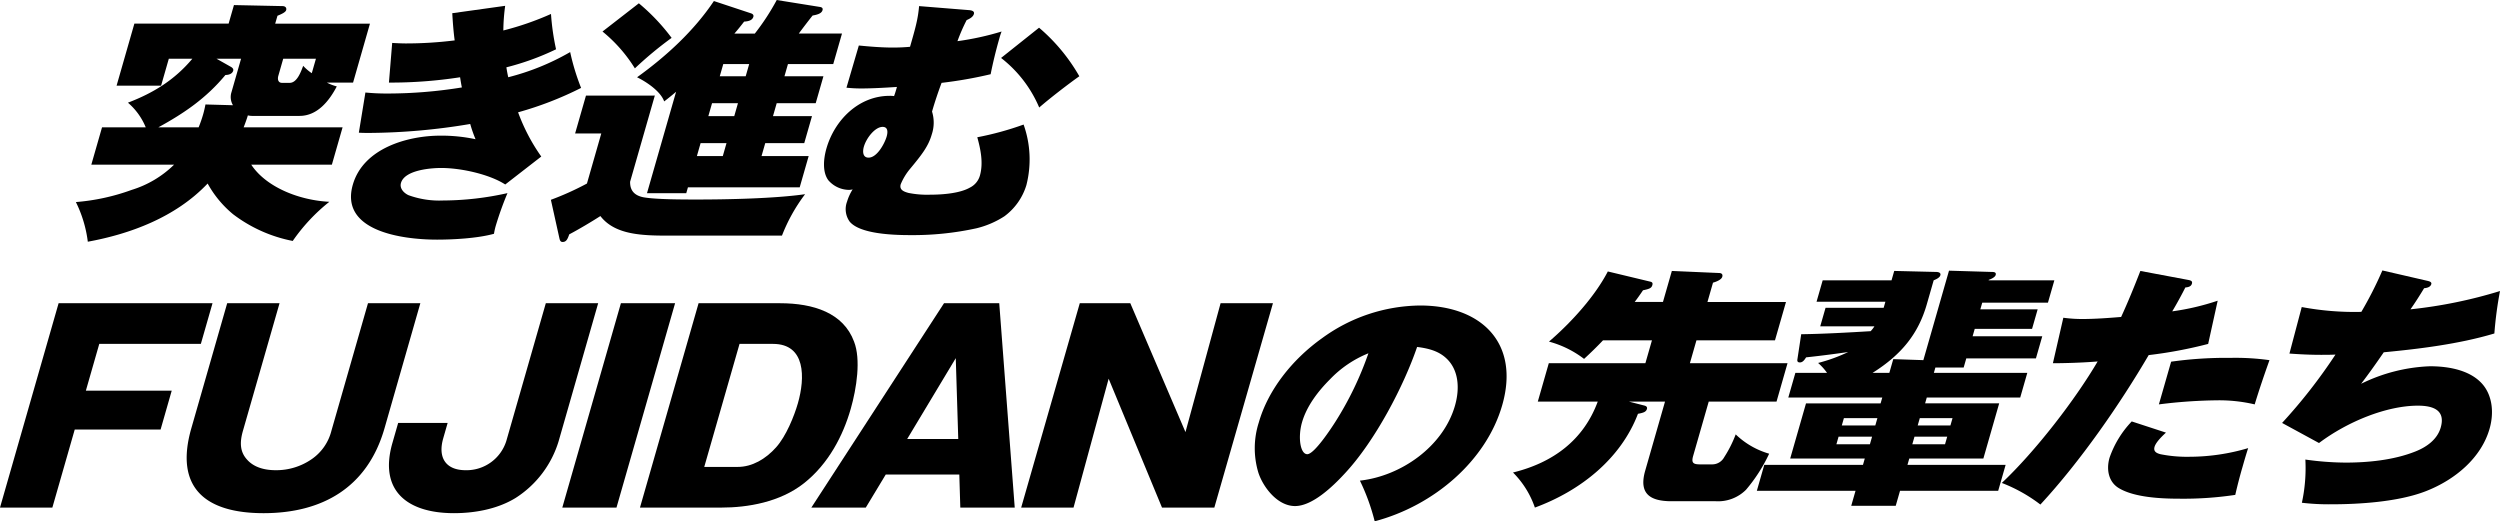
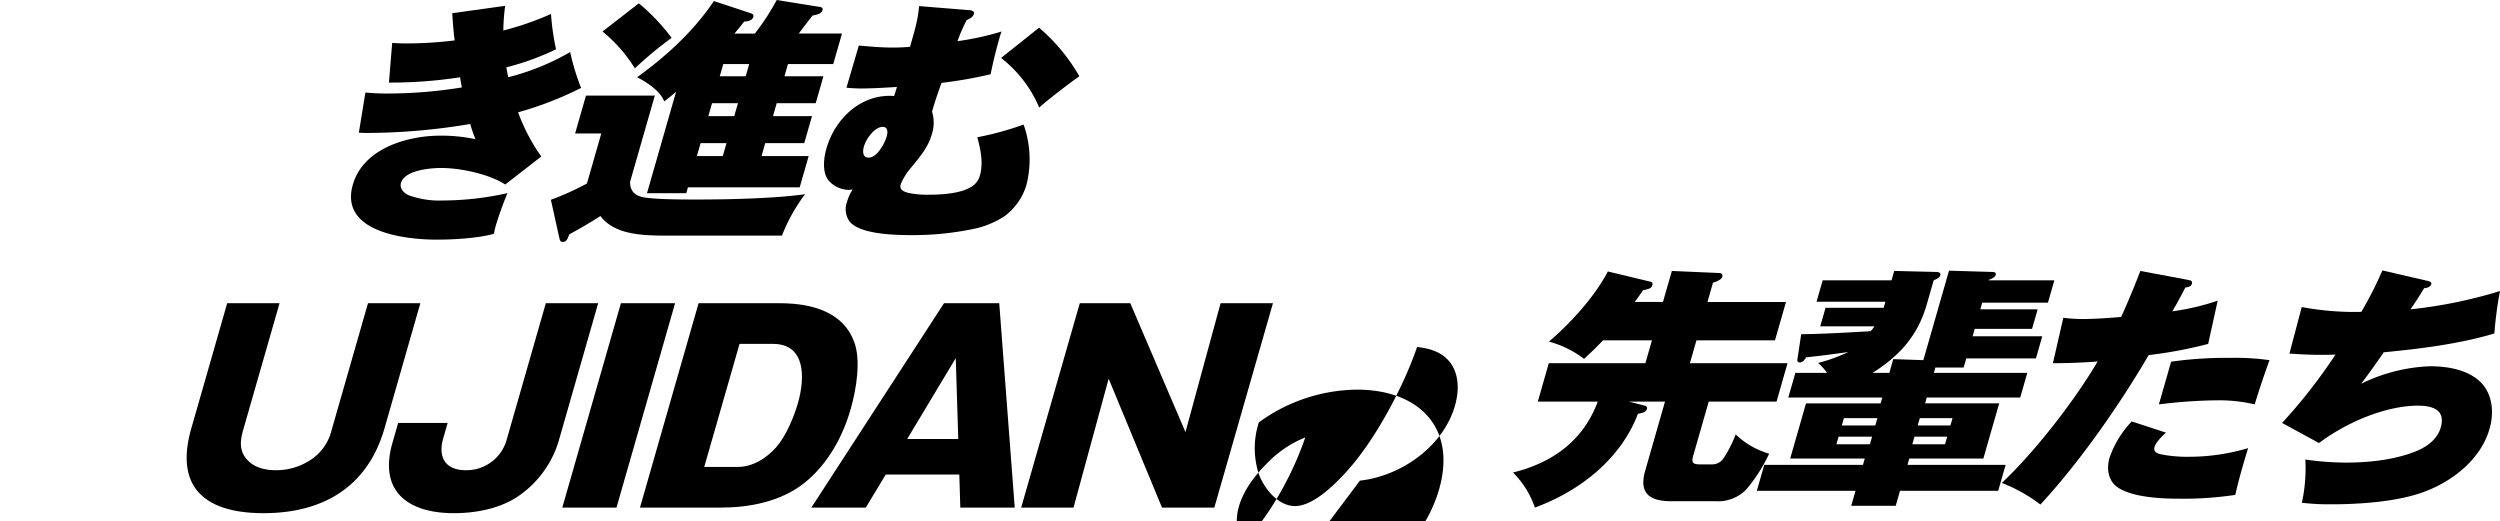
<svg xmlns="http://www.w3.org/2000/svg" width="610" height="127.199" viewBox="0 0 610 127.199">
  <g transform="translate(-21.777 0)">
-     <path d="M91.4,337.8h24.144l-2.615,9.115H93.259c3.609,5.458,11.625,8.683,19.056,9.055a44.555,44.555,0,0,0-8.935,9.552,35.067,35.067,0,0,1-14.547-6.512,25.89,25.89,0,0,1-6.215-7.5c-7.878,8.31-19.061,12.341-29.24,14.2a30.137,30.137,0,0,0-2.909-9.676A51.656,51.656,0,0,0,64.1,353.059a25.351,25.351,0,0,0,10.32-6.141H54.233l2.614-9.115H67.514a15.783,15.783,0,0,0-4.344-6.017c6.17-2.357,11.355-5.519,15.723-10.729H73.145L71.26,327.63H60.4l4.34-15.133H87.736l1.3-4.527,11.809.248c.83,0,1.071.5.929.992s-1.034.931-2.117,1.365L99.1,312.5h23.122L118.1,326.887h-6.387a11.689,11.689,0,0,0,2.415.931c-1.843,3.534-4.745,7.193-9.089,7.193H93.8a5.239,5.239,0,0,1-1.369-.124c-.2.683-.563,1.737-1.028,2.916m-2.958-8.621,2.33-8.124h-6l3.518,1.984c.33.187.688.5.564.93-.249.869-1.261,1.055-1.9,1.055-4.684,5.643-10.012,9.3-16.374,12.776h9.837a31.423,31.423,0,0,0,1.116-3.226c.231-.8.434-1.736.548-2.356l6.718.186a3.873,3.873,0,0,1-.354-3.225m11.422-3.97c-.249.868-.051,1.736.907,1.736h1.852c1.788,0,2.745-2.667,3.3-4.155a11.741,11.741,0,0,0,2.1,1.8l1.013-3.534h-7.984Z" transform="translate(-10.176 -306.731)" />
    <path d="M159.259,310l12.907-1.8a47.783,47.783,0,0,0-.448,6.015,71.143,71.143,0,0,0,11.631-4.031,58.521,58.521,0,0,0,1.233,8.621,63.72,63.72,0,0,1-12.121,4.4q.2,1.3.456,2.418a59.053,59.053,0,0,0,15.109-6.14,55.045,55.045,0,0,0,2.667,8.745,83.61,83.61,0,0,1-15.376,5.954,46.014,46.014,0,0,0,5.657,10.791l-8.791,6.822c-3.713-2.419-10.6-4.031-15.642-4.031-2.3,0-8.875.434-9.8,3.659-.39,1.364.758,2.48,1.829,2.976a21.953,21.953,0,0,0,8.442,1.3,72.876,72.876,0,0,0,15.716-1.8,80.059,80.059,0,0,0-2.886,8.064,16.931,16.931,0,0,0-.406,1.859c-4.025,1.117-9.991,1.428-13.886,1.428-8.75,0-23.777-2.171-20.558-13.4,2.6-9.055,13.651-11.97,21.317-11.97a39.582,39.582,0,0,1,8.628.869,32.906,32.906,0,0,1-1.3-3.722A152.761,152.761,0,0,1,139,339.213c-.83,0-1.725,0-2.537-.062l1.6-9.8a53.221,53.221,0,0,0,5.486.247,112.865,112.865,0,0,0,18.057-1.488c-.171-.744-.3-1.612-.439-2.481a110.734,110.734,0,0,1-17.363,1.3l.794-9.675c1,.062,2.327.124,3.349.124a96.677,96.677,0,0,0,11.9-.743c-.289-2.109-.461-4.4-.588-6.636" transform="translate(-27.128 -306.778)" />
    <path d="M221.077,329.736l-6.029,21.025c-.046,2.17,1.085,3.348,3.2,3.782,3.034.558,9.741.558,13.254.558,7.281,0,18.977-.247,26.241-1.3a41.673,41.673,0,0,0-5.645,10.11H224.82c-6.515,0-13.4-.063-17.026-4.776-2.116,1.364-5.35,3.287-7.6,4.465-.4,1.178-.725,1.86-1.619,1.86-.575,0-.689-.5-.8-.992l-2.06-9.3a69.3,69.3,0,0,0,8.8-3.969l3.5-12.218h-6.387l2.65-9.241Zm4.1-14.078a89.812,89.812,0,0,0-8.967,7.442,36.007,36.007,0,0,0-7.9-8.991l8.872-6.884a49.277,49.277,0,0,1,7.993,8.434m37.043,9.366-1.885,6.573h-9.518l-.907,3.163h9.517l-1.885,6.574h-9.517l-.907,3.162h11.5l-2.187,7.629H229.157l-.409,1.426h-9.581l7.1-24.745c-.934.807-1.931,1.613-2.911,2.357-.839-2.418-4.206-4.713-6.614-5.892,7.242-5.209,13.939-11.411,18.748-18.6l8.983,2.977c.411.123.787.372.645.868-.285.992-1.47,1.116-2.255,1.178-.713.931-1.609,2.047-2.368,2.916h4.982a57.325,57.325,0,0,0,5.349-8.187l10.442,1.674c.493.063.888.248.727.806-.2.683-.941,1.055-2.418,1.3-.995,1.241-2.223,2.853-3.371,4.4h10.539l-2.134,7.443h-11.05l-.853,2.977Zm-29.97,16.31-.906,3.162h6.323l.906-3.162Zm2.792-9.737-.906,3.163h6.323l.906-3.163Zm9.062-9.55h-6.323l-.853,2.977h6.323Z" transform="translate(-39.523 -306.418)" />
    <path d="M302.426,308.282l12.3.992c.557.062,1.269.248,1.074.931-.212.744-1.039,1.178-1.768,1.488a43.215,43.215,0,0,0-2.243,5.147,68.723,68.723,0,0,0,10.767-2.356,16.945,16.945,0,0,0-.543,1.674c-.818,2.853-1.562,5.892-2.125,8.745a103.826,103.826,0,0,1-11.974,2.109c-.813,2.17-1.653,4.651-2.328,7.008a9.07,9.07,0,0,1-.068,5.581c-.835,2.914-2.445,4.961-5.275,8.372a14.5,14.5,0,0,0-2.3,3.784c-.391,1.365.762,1.8,1.887,2.109a23.035,23.035,0,0,0,5.241.434c3.321,0,7.388-.373,9.759-1.736a4.69,4.69,0,0,0,2.433-2.915c.907-3.163.115-6.636-.636-9.364a74.221,74.221,0,0,0,11.3-3.1,25.387,25.387,0,0,1,.686,14.76,14.745,14.745,0,0,1-5.381,7.629,22.115,22.115,0,0,1-6.775,2.914,72.407,72.407,0,0,1-16.193,1.674c-4.343,0-12.3-.311-14.77-3.287a5.222,5.222,0,0,1-.639-4.9A11.959,11.959,0,0,1,286.219,353a3.713,3.713,0,0,1-.866.125,6.746,6.746,0,0,1-5.073-2.357c-1.429-1.923-1.224-5.086-.459-7.753,1.974-6.884,7.832-12.838,15.433-12.838a7.14,7.14,0,0,1,1.068.063c.277-.745.525-1.614.7-2.233-2.735.186-6.111.373-8.729.373a34.317,34.317,0,0,1-3.587-.187l3.016-10.294c2.548.247,5.478.5,8.353.5,1.341,0,2.829-.062,4.142-.187,1.334-4.651,1.938-6.76,2.207-9.922m-13.476,34.3c-.32,1.116-.317,2.667,1.152,2.667,2.107,0,3.951-3.534,4.413-5.148.3-1.054.357-2.356-.984-2.356-1.852,0-3.977,2.729-4.581,4.837M341.525,325.4c-2.722,1.922-7.232,5.4-9.788,7.629a30.164,30.164,0,0,0-9.307-12.094l9.27-7.381a44.416,44.416,0,0,1,9.825,11.846" transform="translate(-56.392 -306.794)" />
-     <path d="M66.46,429.98H45.51l-5.459,19.04H27.277l14.3-49.863H79.13l-2.845,9.923H51.5l-3.272,11.411h20.95Z" transform="translate(-5.5 -325.17)" />
    <path d="M132.6,429.669c-4.179,14.574-15.328,20.714-29.508,20.714-14.116,0-21.808-6.14-17.629-20.714l8.749-30.513h12.774L98.054,430.29c-.8,2.79-.756,5.085.992,7.008,1.638,1.861,4.172,2.6,7.046,2.6a15.186,15.186,0,0,0,8.6-2.6,11.94,11.94,0,0,0,4.948-7.008l8.927-31.134h12.774Z" transform="translate(-17.001 -325.169)" />
    <path d="M187.6,432.832a25.042,25.042,0,0,1-10.481,13.83c-4.651,2.853-10.328,3.72-15.054,3.72-11.306,0-18.382-5.395-15.021-17.116l1.405-4.9h12.072l-1.084,3.784c-1.334,4.651.587,7.751,5.5,7.751a10.188,10.188,0,0,0,9.9-7.131l9.639-33.615h12.775Z" transform="translate(-29.521 -325.169)" />
    <path d="M199.2,449.02l14.3-49.863h13.221l-14.3,49.863Z" transform="translate(-40.222 -325.169)" />
    <path d="M257.115,399.157c8.176,0,15.485,2.358,18.074,9.364,1.693,4.342.642,11.351-.817,16.435-1.85,6.45-5.356,13.334-11.388,18.11-5.869,4.651-13.779,5.954-20.166,5.954H222.954l14.3-49.863Zm-10.3,39.94c3.513,0,6.81-1.923,9.353-4.775,2.443-2.729,4.4-7.566,5.312-10.73,1.8-6.263,1.926-14.511-6.058-14.511h-8.175L238.637,439.1Z" transform="translate(-45.024 -325.17)" />
    <path d="M293.506,440.957l-4.867,8.063H275.354l32.373-49.863H321.2l3.778,49.863H311.7l-.243-8.063Zm17.086-28.4-11.85,19.722H311.2Z" transform="translate(-55.608 -325.17)" />
    <path d="M360.856,417.576l-8.569,31.443H339.513l14.3-49.863h12.327L379.6,430.6l8.57-31.443h12.774l-14.3,49.863H373.876Z" transform="translate(-68.569 -325.17)" />
-     <path d="M436.592,442.586c10.03-1.115,20.332-8.31,23.195-18.295,1.245-4.341.829-8.683-1.965-11.412-1.894-1.859-4.317-2.542-7.276-2.914-3.215,9.426-10.238,23.008-17.77,31.009-2.869,3.1-7.8,7.815-12.013,7.815-4.343,0-7.846-4.714-8.959-8.187a20.582,20.582,0,0,1,.119-12.218c2.241-7.815,8.015-15.256,15.4-20.529a41.22,41.22,0,0,1,23.947-8c15.01,0,24.386,9.178,20.046,24.311-3.876,13.519-16.6,24.5-31.119,28.342a51.049,51.049,0,0,0-3.607-9.923m-7.275-24.745c-3.043,3.039-5.736,6.637-6.856,10.543-1.031,3.6-.434,7.751,1.29,7.751s5.937-6.449,6.876-7.937a79.91,79.91,0,0,0,8.04-16.683,26.815,26.815,0,0,0-9.351,6.326" transform="translate(-82.996 -325.311)" />
+     <path d="M436.592,442.586c10.03-1.115,20.332-8.31,23.195-18.295,1.245-4.341.829-8.683-1.965-11.412-1.894-1.859-4.317-2.542-7.276-2.914-3.215,9.426-10.238,23.008-17.77,31.009-2.869,3.1-7.8,7.815-12.013,7.815-4.343,0-7.846-4.714-8.959-8.187a20.582,20.582,0,0,1,.119-12.218a41.22,41.22,0,0,1,23.947-8c15.01,0,24.386,9.178,20.046,24.311-3.876,13.519-16.6,24.5-31.119,28.342a51.049,51.049,0,0,0-3.607-9.923m-7.275-24.745c-3.043,3.039-5.736,6.637-6.856,10.543-1.031,3.6-.434,7.751,1.29,7.751s5.937-6.449,6.876-7.937a79.91,79.91,0,0,0,8.04-16.683,26.815,26.815,0,0,0-9.351,6.326" transform="translate(-82.996 -325.311)" />
    <path d="M6.048,515.85l2.685-9.365H32.3l1.6-5.582H21.958c-1.466,1.551-3.06,3.1-4.619,4.528a24.561,24.561,0,0,0-8.563-4.218c5.422-4.651,11.214-11.038,14.361-17.116l10.339,2.481c.539.123.659.372.517.868-.214.744-.778.93-2.272,1.241-.668.992-1.317,1.922-2.032,2.853h6.9l2.17-7.567,11.482.5c.574,0,1.014.248.818.93-.213.744-1.569,1.241-2.261,1.427l-1.352,4.714H66.607L63.921,500.9H44.76l-1.6,5.582H66.983L64.3,515.85H47.756L43.968,529.06c-.5,1.736-.03,2.109,1.694,2.109h3a3.32,3.32,0,0,0,2.861-1.737,29.284,29.284,0,0,0,2.814-5.582,19.5,19.5,0,0,0,8.165,4.714,39.15,39.15,0,0,1-5.655,8.806,9.646,9.646,0,0,1-7.379,2.791H38.677c-5.365,0-8.007-1.922-6.425-7.442L37.09,515.85H28.275l3.867.992c.411.124.659.372.535.806-.2.682-.777.93-2.19,1.179-4.133,10.852-13.865,18.728-25.149,22.884A22.343,22.343,0,0,0,0,533.153c9.827-2.418,17.223-7.938,20.674-17.3Z" transform="translate(390.951 -417.861)" />
    <path d="M108.445,541.262H97.587l1.049-3.658H74.557l1.814-6.326h24.08l.444-1.55h-18.2l3.859-13.459h18.2l.41-1.426H82.233l1.725-6.016h7.728a13.654,13.654,0,0,0-2.18-2.418,40.512,40.512,0,0,0,7.343-2.667c-3.063.434-6.254.869-10.274,1.3-.353.558-.8,1.239-1.506,1.239-.511,0-.7-.247-.618-.743l.931-6.14c5.256-.062,11.813-.434,16.948-.743a7.722,7.722,0,0,0,.913-1.178H90.022l1.3-4.528H105.5l.427-1.488h-16.8l1.494-5.209h16.8l.658-2.3,10.212.248c.575,0,1.224.185,1.047.806s-1.051.992-1.633,1.241l-1.672,5.828c-2.063,7.195-6.14,12.281-13.232,16.746h4.087l.96-3.349,7.339.247,6.259-21.83,10.451.311c.511,0,1.131.061.936.744-.16.558-1.115.992-1.678,1.178l-.036.125H147.15l-1.565,5.457H129.553l-.462,1.612h13.988l-1.37,4.776H127.721l-.516,1.8H144.2l-1.547,5.4h-16.99l-.641,2.232h-6.9l-.373,1.3h22.8l-1.725,6.016h-22.8l-.41,1.426h18.075l-3.859,13.459H111.754l-.445,1.55h23.952l-1.814,6.326H109.495ZM94.5,524.393l-.533,1.861h8.176l.533-1.861Zm9.474-4.528H95.8l-.515,1.8h8.175Zm8.516,6.389h7.984l.533-1.861h-7.984Zm9.3-4.59.516-1.8h-7.984l-.516,1.8Z" transform="translate(375.889 -417.846)" />
    <path d="M183.29,483.972l11.577,2.171c.667.125,1.2.247,1.009.931-.212.743-.951.867-1.607.93-.764,1.55-2.249,4.279-3.2,5.829a60.285,60.285,0,0,0,11.093-2.6l-2.32,10.543a106.867,106.867,0,0,1-14.515,2.729c-7.01,11.97-16.613,25.862-26.425,36.466a37.683,37.683,0,0,0-9.41-5.27c8.227-7.752,17.886-20.28,23.382-29.645-3.666.311-8.172.434-10.919.434l2.545-11.1a34.768,34.768,0,0,0,4.573.31c3.13,0,6.459-.248,9.531-.5,1.706-3.72,3.2-7.38,4.69-11.225m24.8,48.25c-.6,2.109-1.162,4.279-1.64,6.388a85.114,85.114,0,0,1-13.679.93c-4.791,0-11.008-.371-14.665-2.542-2.465-1.427-3.207-4.4-2.336-7.443a24.262,24.262,0,0,1,5.417-8.868l8.351,2.729c-.952.869-2.465,2.357-2.785,3.473s.45,1.55,1.464,1.8a32.8,32.8,0,0,0,7.1.62A50.559,50.559,0,0,0,209.6,527.2c-.544,1.675-1.024,3.349-1.5,5.023m3.095-15.691a38,38,0,0,0-9.3-.992,121.832,121.832,0,0,0-14.08.992l2.988-10.419a96.259,96.259,0,0,1,14.51-.931,59.451,59.451,0,0,1,9.486.558c-1.288,3.6-2.511,7.194-3.606,10.792" transform="translate(360.729 -417.861)" />
    <path d="M259.611,483.817l11.023,2.543c.539.125,1.06.31.918.806-.214.744-1.1.93-1.753.992-1.091,1.8-2.146,3.474-3.328,5.148a114.62,114.62,0,0,0,21.847-4.465,93.772,93.772,0,0,0-1.373,10.357c-8.666,2.6-18.521,3.783-26.992,4.59-1.869,2.729-3.585,5.147-5.526,7.69a41.242,41.242,0,0,1,16.811-4.28c5.11,0,10.265,1.179,13.038,4.652,2.155,2.728,2.615,6.7,1.494,10.606-2.027,7.069-8.347,12.4-15.471,15.194-6.769,2.667-16.51,3.225-23.024,3.225a56.112,56.112,0,0,1-7.3-.372,39.746,39.746,0,0,0,.853-10.543,72.263,72.263,0,0,0,9.814.745c5.237,0,11.656-.559,17.07-2.73,2.81-1.116,5.324-2.977,6.141-5.829,1.174-4.094-1.6-5.334-5.56-5.334-7.664,0-17.215,3.907-24.139,9.117l-9.007-4.9a130.331,130.331,0,0,0,13.024-16.681c-1.3.062-2.381.062-3.531.062-2.619,0-5.2-.125-7.7-.311l3-11.35a69.941,69.941,0,0,0,14.544,1.178,91.621,91.621,0,0,0,5.134-10.109" transform="translate(343.459 -417.83)" />
  </g>
</svg>